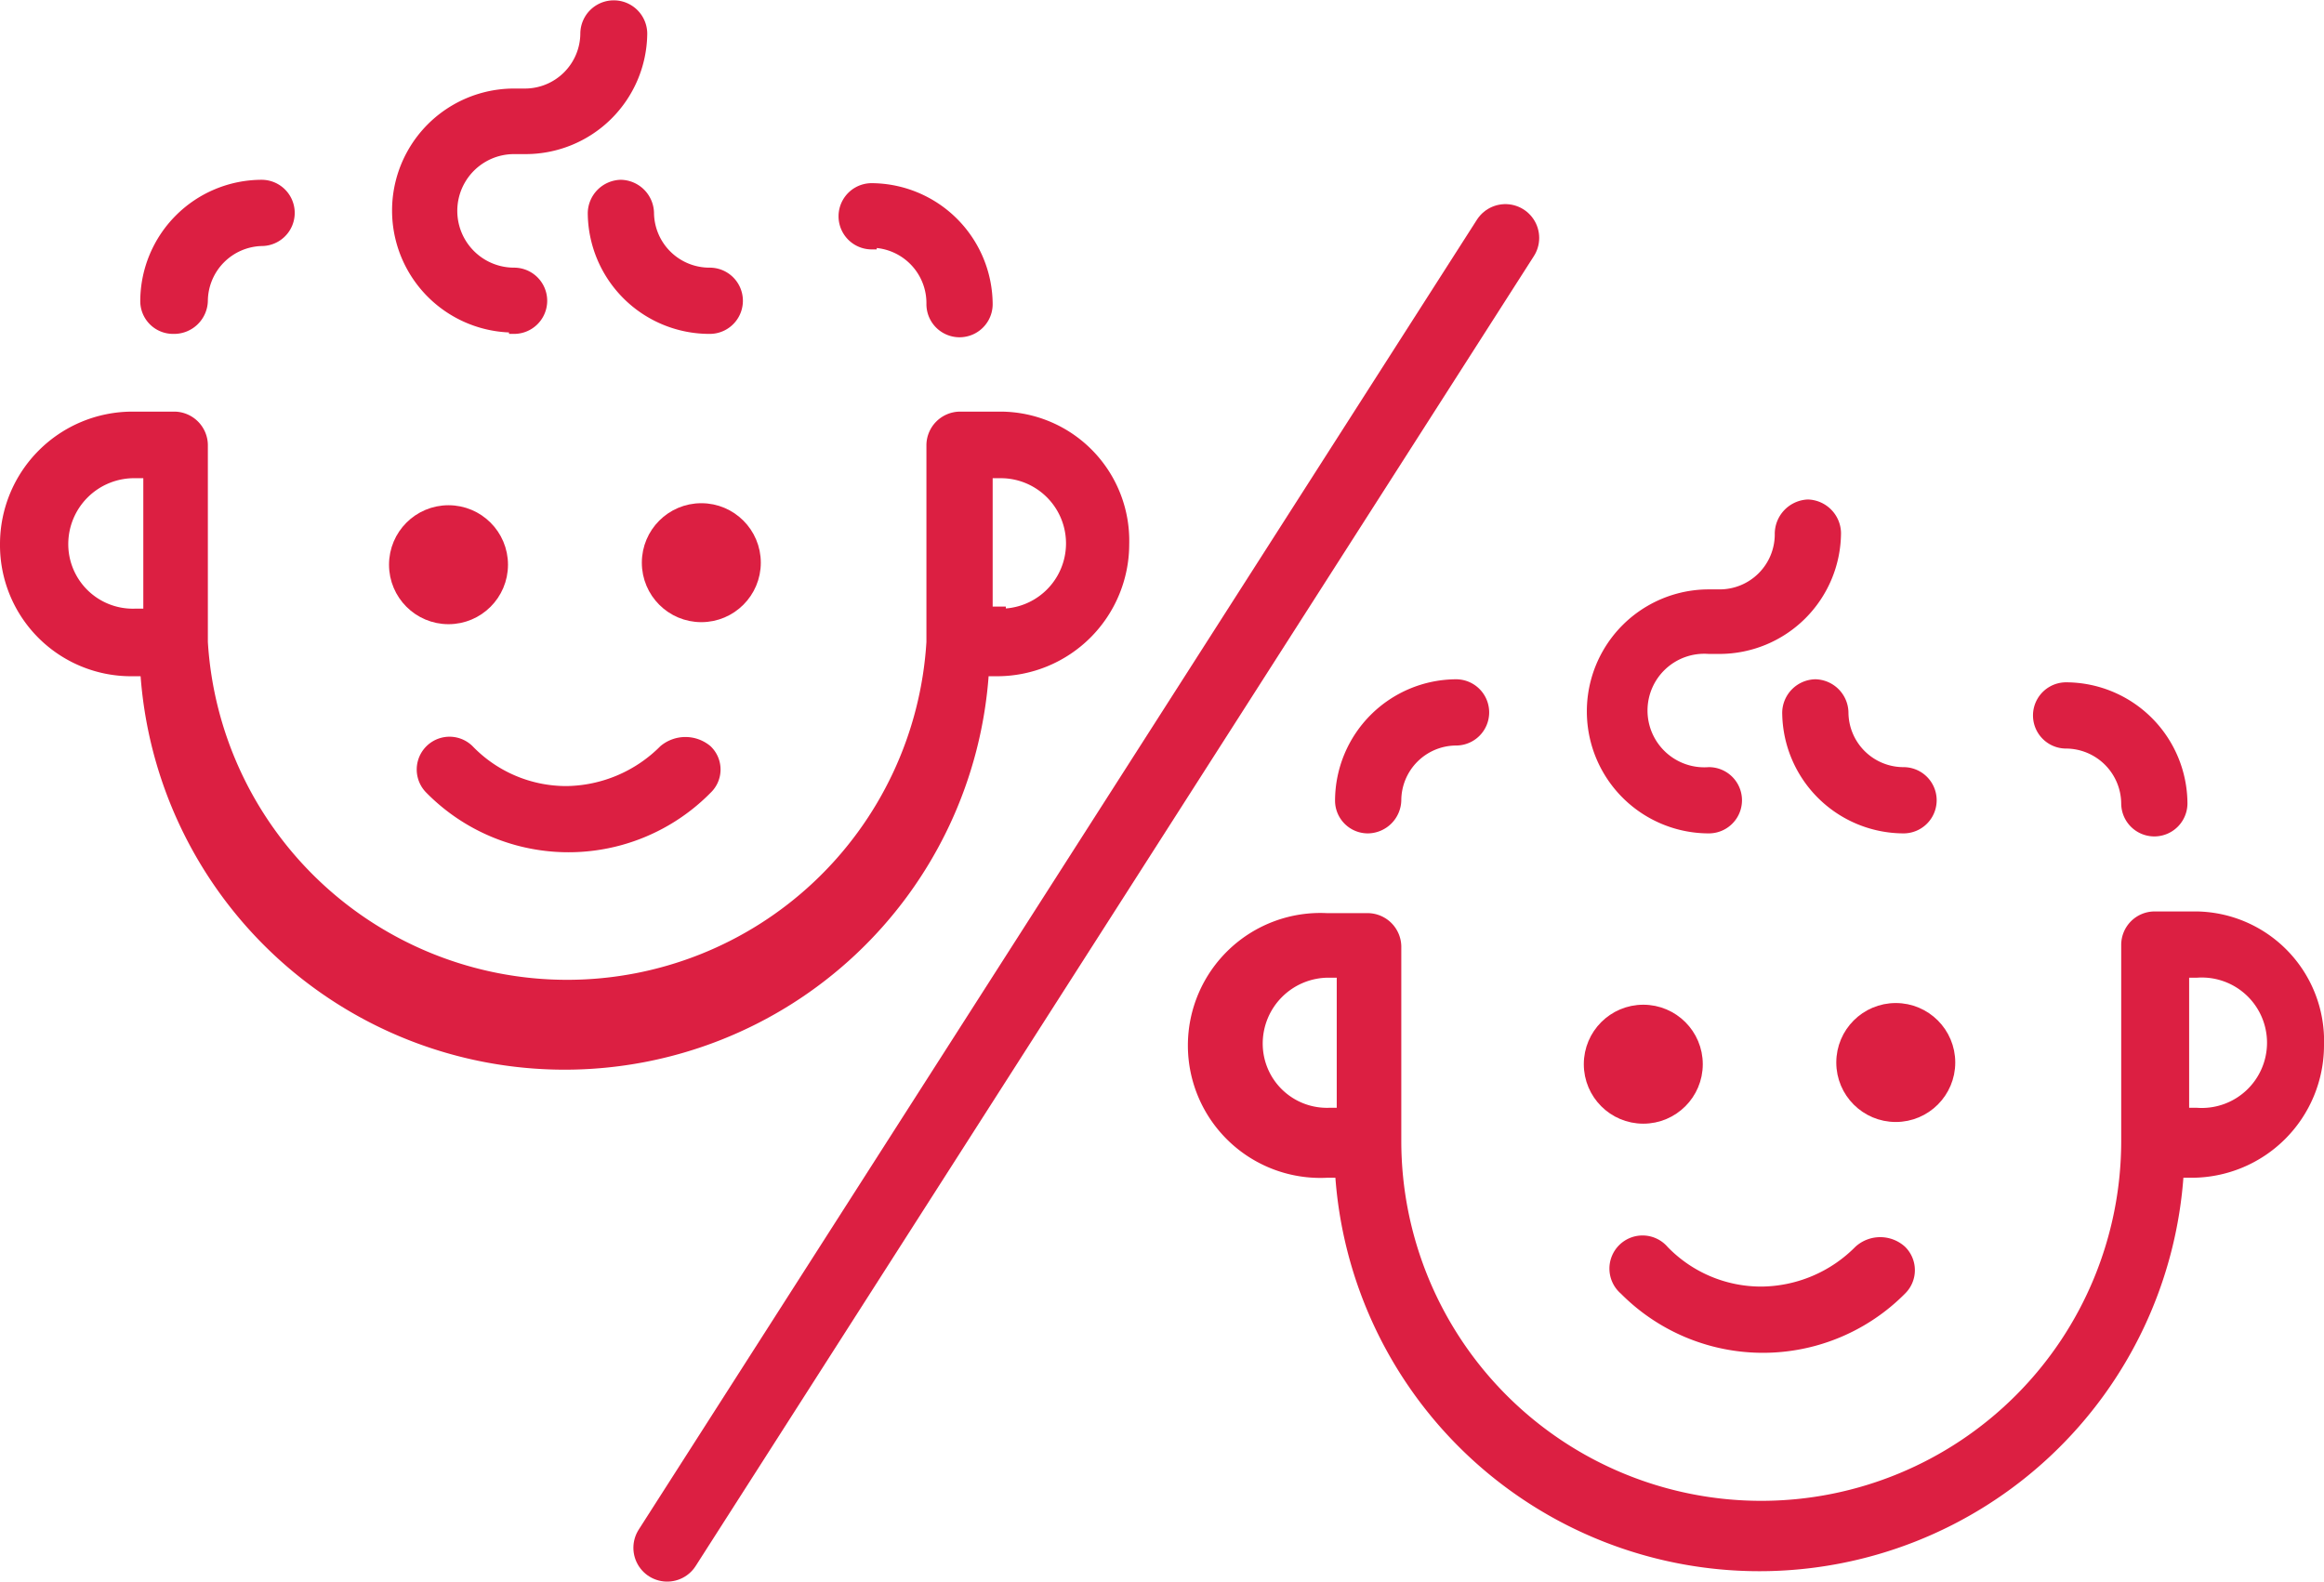
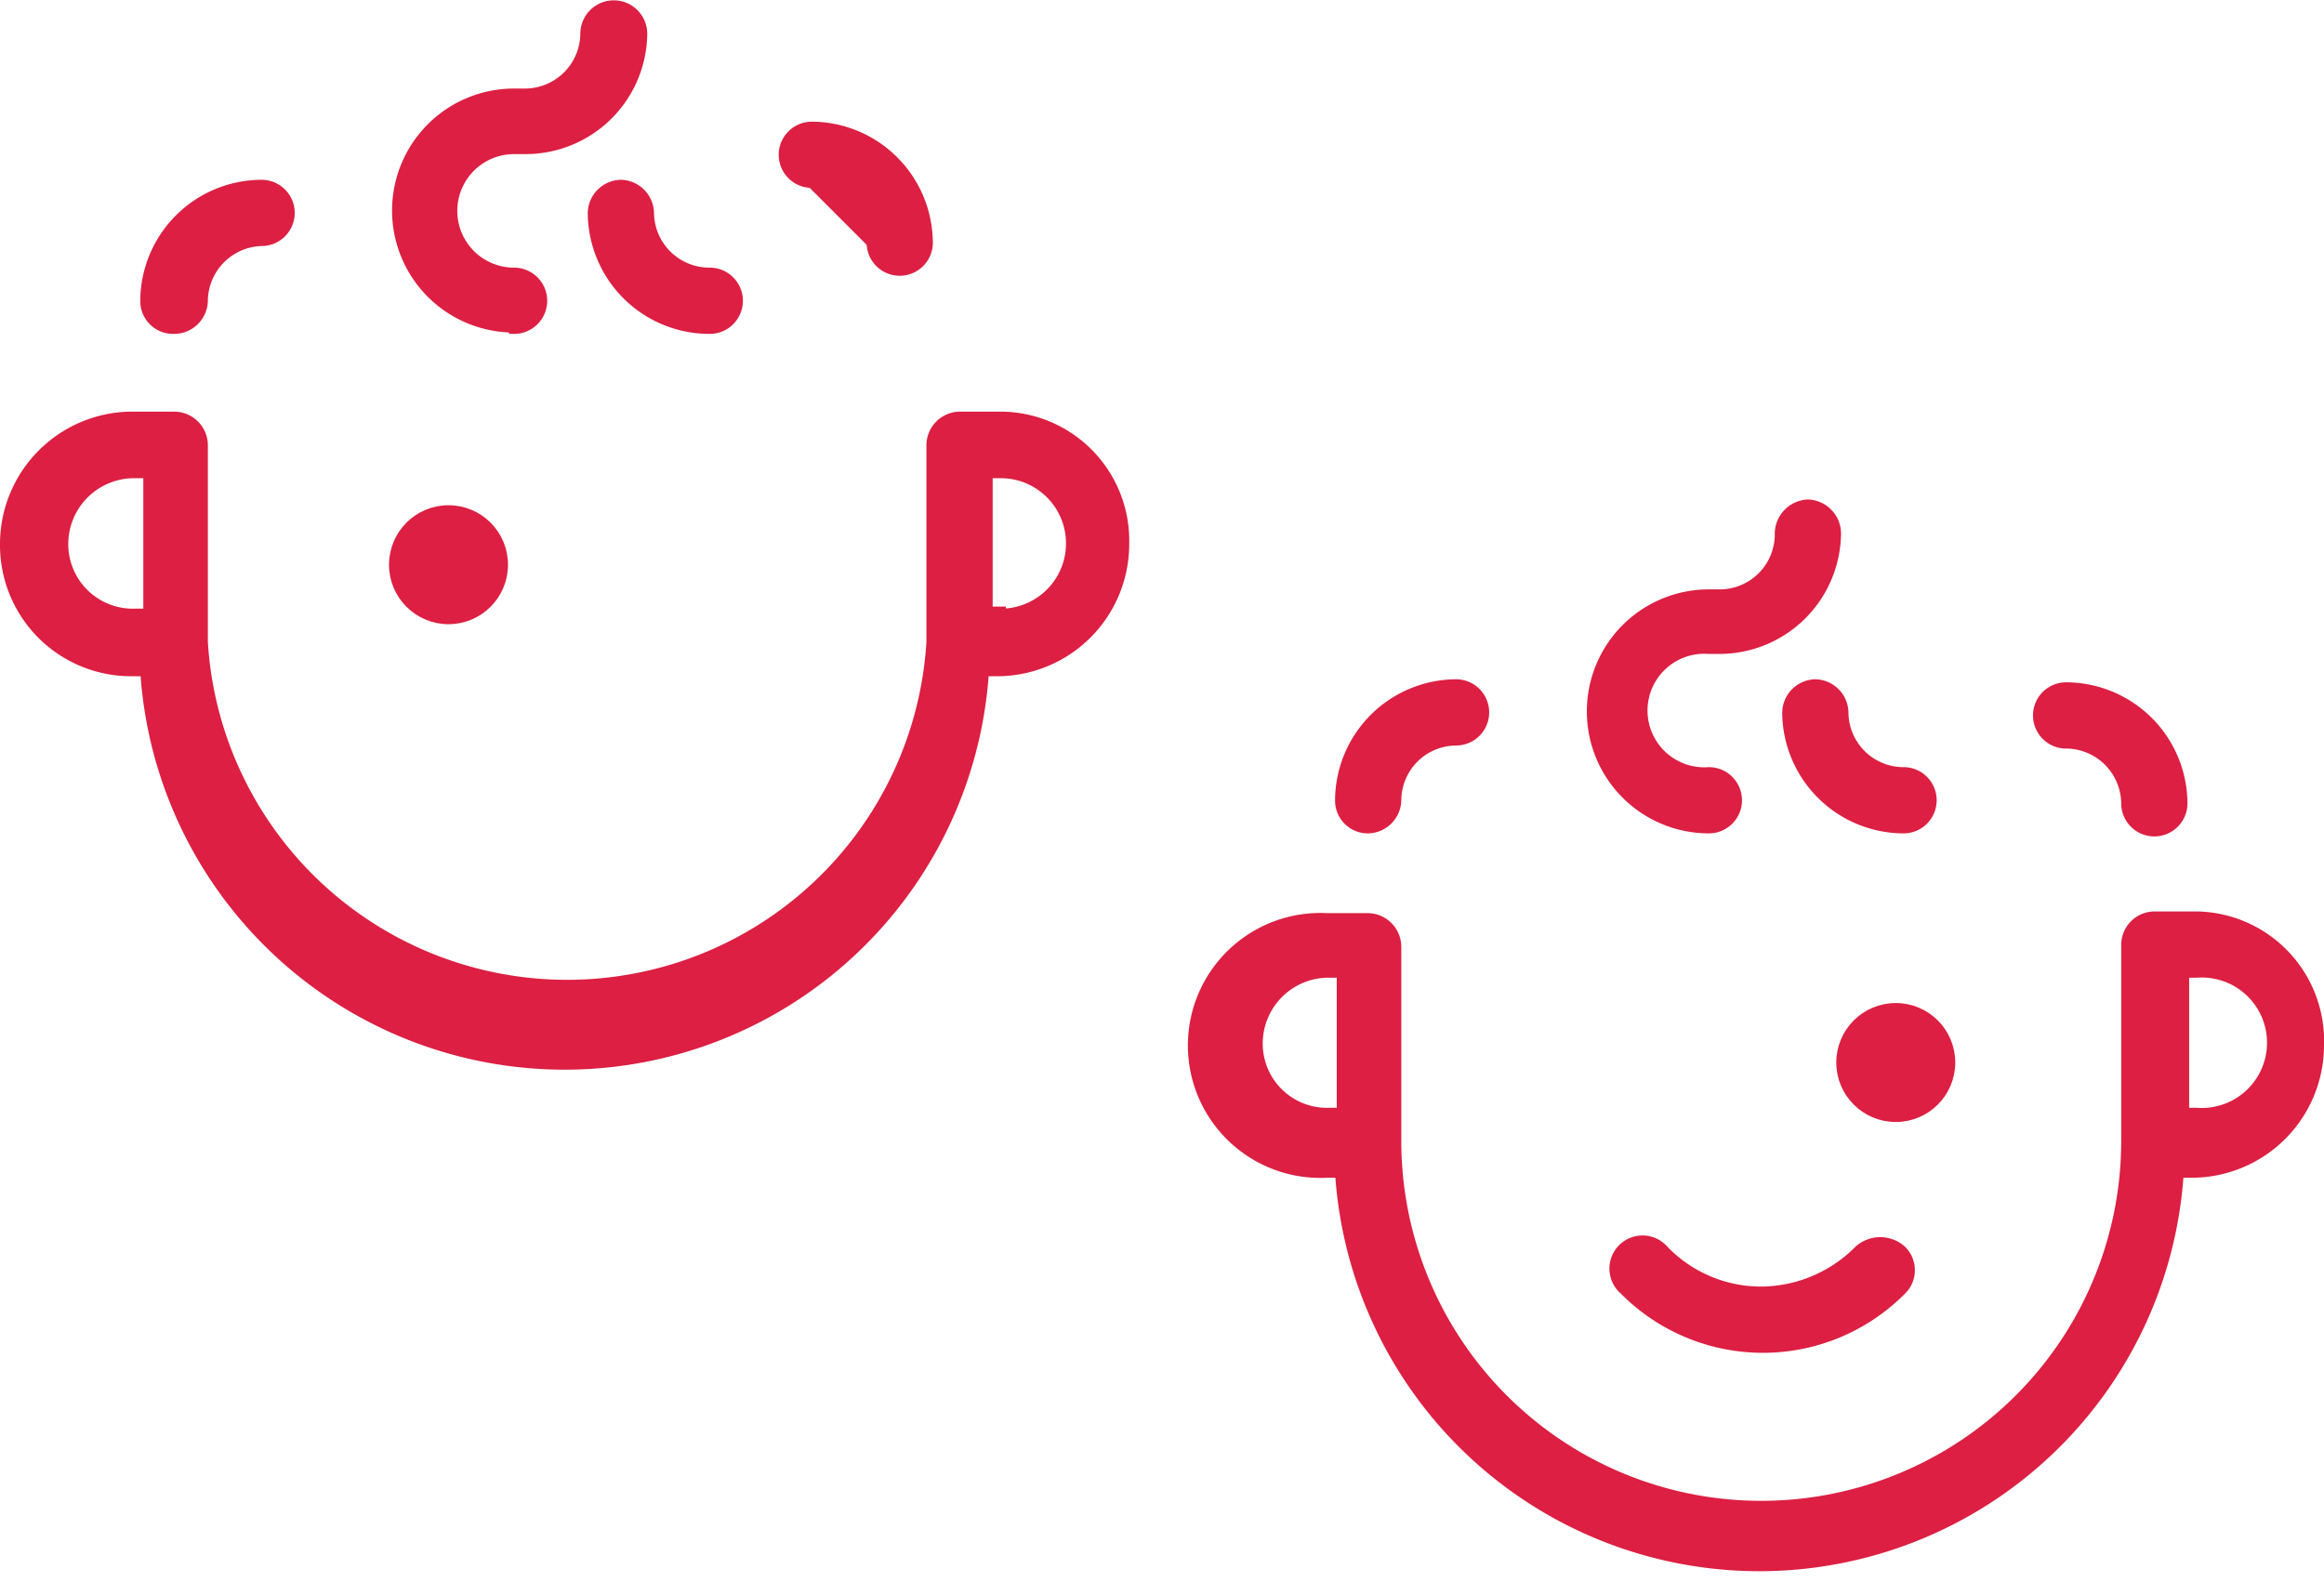
<svg xmlns="http://www.w3.org/2000/svg" viewBox="0 0 68.76 46.8">
  <defs>
    <style>.cls-1{fill:#dc1f42;stroke-width:0.3px;}.cls-1,.cls-2{stroke:#dc1f42;stroke-miterlimit:10;}.cls-2{fill:none;stroke-linecap:round;stroke-width:2px;}</style>
  </defs>
  <title>ico_garde_partag</title>
  <g id="Calque_2" data-name="Calque 2">
    <g id="Calque_1-2" data-name="Calque 1">
      <path class="cls-1" d="M65,27.12H63.74a.84.84,0,0,0-.83.83v5.81a10.8,10.8,0,1,1-21.6,0V28a.85.85,0,0,0-.83-.83H39.26a3.77,3.77,0,1,0,0,7.53h.39a12.43,12.43,0,0,0,24.81,0h.38a3.77,3.77,0,0,0,3.77-3.77A3.68,3.68,0,0,0,65,27.12ZM37.21,30.88a2.1,2.1,0,0,1,2.11-2.1h.38v4.15h-.38A2.05,2.05,0,0,1,37.21,30.88ZM65,32.93h-.38V28.78H65a2.08,2.08,0,1,1,0,4.15Z" />
      <path class="cls-1" d="M55,37a4.11,4.11,0,0,1-2.88,1.22A4,4,0,0,1,49.23,37a.83.83,0,1,0-1.17,1.17,5.77,5.77,0,0,0,8.2,0,.82.82,0,0,0,0-1.17A.94.94,0,0,0,55,37Z" />
-       <circle class="cls-1" cx="48.62" cy="31.49" r="1.61" />
      <circle class="cls-1" cx="56.09" cy="31.44" r="1.61" />
      <path class="cls-1" d="M50.56,24.51a.83.83,0,0,0,0-1.66,1.83,1.83,0,1,1,0-3.65h.33a3.45,3.45,0,0,0,3.43-3.43.86.86,0,0,0-.83-.84.87.87,0,0,0-.83.89,1.78,1.78,0,0,1-1.77,1.77h-.33a3.46,3.46,0,1,0,0,6.92Z" />
      <path class="cls-1" d="M53.71,20.25a.85.85,0,0,0-.83.83,3.45,3.45,0,0,0,3.44,3.43.83.83,0,0,0,0-1.66,1.78,1.78,0,0,1-1.78-1.77A.85.85,0,0,0,53.71,20.25Z" />
      <path class="cls-1" d="M61.13,22a1.79,1.79,0,0,1,1.78,1.77.83.83,0,1,0,1.66,0,3.45,3.45,0,0,0-3.44-3.43.83.83,0,1,0,0,1.66Z" />
      <path class="cls-1" d="M40.48,24.51a.85.85,0,0,0,.83-.83,1.78,1.78,0,0,1,1.77-1.77.83.83,0,0,0,0-1.66,3.45,3.45,0,0,0-3.43,3.43A.82.82,0,0,0,40.48,24.51Z" />
      <path class="cls-1" d="M29.61,12.33H28.39a.85.85,0,0,0-.83.83V19A10.8,10.8,0,0,1,6,19V13.16a.85.85,0,0,0-.83-.83H3.92A3.77,3.77,0,0,0,.15,16.1a3.73,3.73,0,0,0,3.77,3.76H4.3a12.43,12.43,0,0,0,24.81,0h.39a3.76,3.76,0,0,0,3.76-3.76A3.67,3.67,0,0,0,29.61,12.33ZM1.87,16.1A2.1,2.1,0,0,1,4,14h.39v4.16H4A2.06,2.06,0,0,1,1.87,16.1Zm27.74,2h-.39V14h.39a2.08,2.08,0,1,1,0,4.16Z" />
-       <path class="cls-1" d="M19.64,22.19a4.14,4.14,0,0,1-2.88,1.22,4,4,0,0,1-2.88-1.22.82.82,0,0,0-1.16,1.16,5.75,5.75,0,0,0,8.2,0,.8.8,0,0,0,0-1.16A1,1,0,0,0,19.64,22.19Z" />
      <circle class="cls-1" cx="13.27" cy="16.71" r="1.61" />
-       <circle class="cls-1" cx="20.75" cy="16.65" r="1.61" />
      <path class="cls-1" d="M15.21,9.73a.83.83,0,1,0,0-1.66,1.83,1.83,0,0,1,0-3.66h.33A3.45,3.45,0,0,0,19,1,.83.83,0,1,0,17.32,1a1.79,1.79,0,0,1-1.78,1.77h-.33a3.46,3.46,0,1,0,0,6.92Z" />
      <path class="cls-1" d="M18.37,5.47a.85.85,0,0,0-.83.83A3.45,3.45,0,0,0,21,9.73a.83.83,0,0,0,0-1.66A1.79,1.79,0,0,1,19.2,6.3.85.85,0,0,0,18.37,5.47Z" />
-       <path class="cls-1" d="M25.79,7.18A1.79,1.79,0,0,1,27.56,9a.83.83,0,1,0,1.66,0,3.45,3.45,0,0,0-3.43-3.43.83.83,0,0,0,0,1.66Z" />
+       <path class="cls-1" d="M25.79,7.18a.83.83,0,1,0,1.66,0,3.45,3.45,0,0,0-3.43-3.43.83.83,0,0,0,0,1.66Z" />
      <path class="cls-1" d="M5.13,9.73A.85.85,0,0,0,6,8.9,1.79,1.79,0,0,1,7.74,7.13a.83.83,0,1,0,0-1.66A3.45,3.45,0,0,0,4.3,8.9.82.82,0,0,0,5.13,9.73Z" />
-       <line class="cls-2" x1="44.54" y1="7.04" x2="19.74" y2="45.8" />
    </g>
  </g>
</svg>